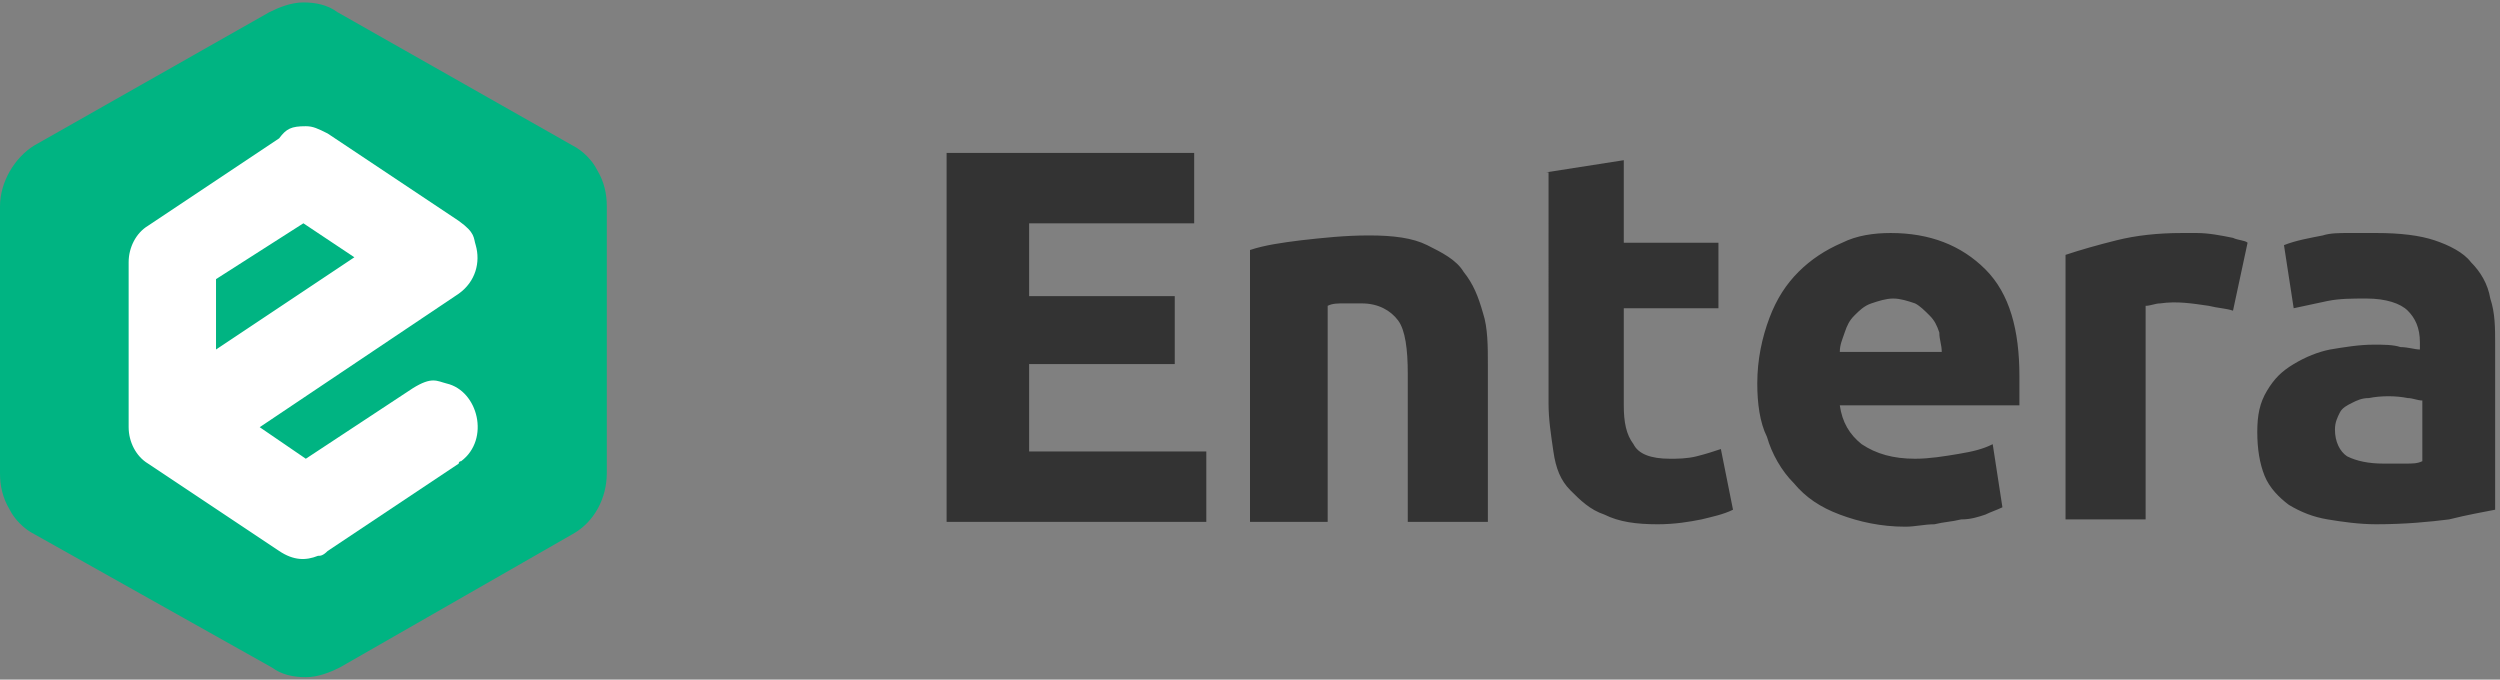
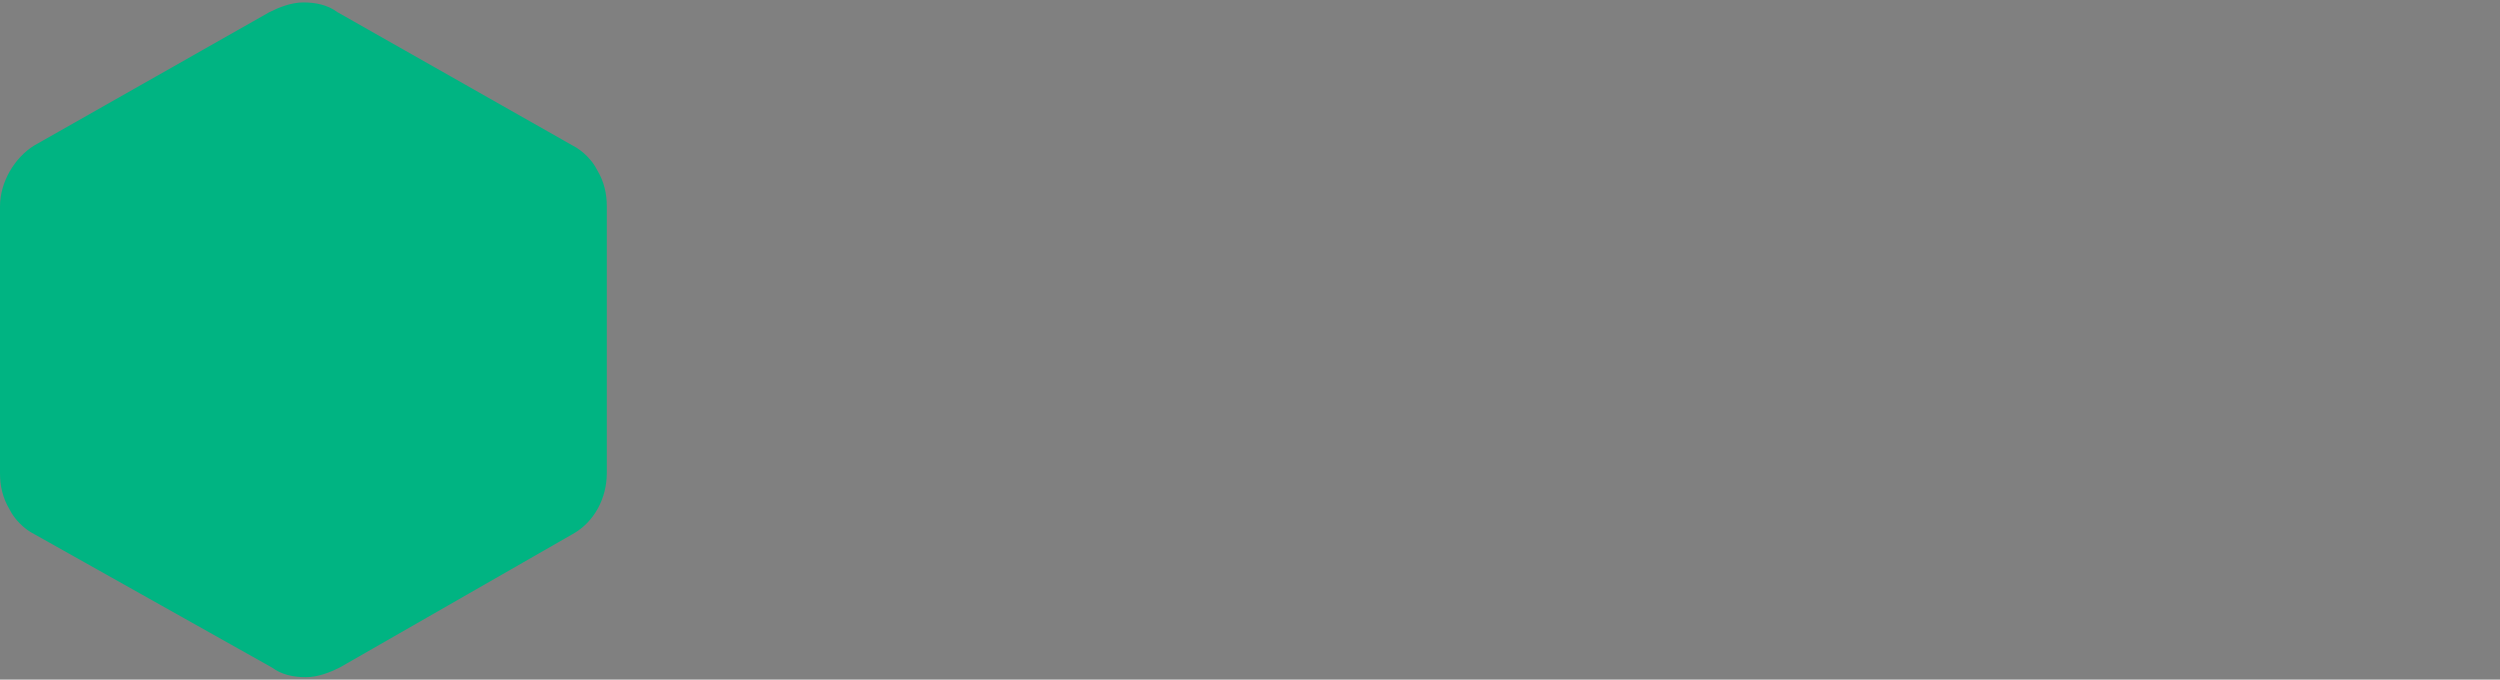
<svg xmlns="http://www.w3.org/2000/svg" version="1.1" id="Слой_1" x="0px" y="0px" viewBox="0 0 103 28" style="enable-background:new 0 0 103 28;" xml:space="preserve">
  <rect x="0" y="0" width="103" height="28" fill="#808080" stroke="none" />
  <style type="text/css">
	.st0{fill-rule:evenodd;clip-rule:evenodd;fill:#00B482;}
	.st1{fill:#FFFFFF;}
	.st2{fill:#333333;}
</style>
  <g>
    <path class="st0" d="M11.1,0.5c0.4-0.2,0.9-0.4,1.4-0.4c0.5,0,1,0.1,1.4,0.4L23.6,6C24,6.2,24.4,6.6,24.6,7C24.9,7.5,25,8,25,8.5   v11c0,1-0.5,2-1.4,2.5l-9.6,5.5c-0.4,0.2-0.9,0.4-1.4,0.4c-0.5,0-1-0.1-1.4-0.4L1.4,22C1,21.8,0.6,21.4,0.4,21   C0.1,20.5,0,20,0,19.5v-11c0-1,0.6-2,1.4-2.5L11.1,0.5L11.1,0.5z" />
-     <path class="st1" d="M12.6,5.2c0.3,0,0.5,0.1,0.9,0.3l5.4,3.6c0.7,0.5,0.6,0.7,0.7,1c0.2,0.7,0,1.5-0.7,2l-8.2,5.5l1.9,1.3l4.4-2.9   c0.8-0.5,1-0.3,1.4-0.2c1.3,0.3,1.8,2.3,0.6,3.2c0,0-0.1,0-0.1,0.1l-5.4,3.6c-0.2,0.2-0.3,0.2-0.4,0.2c-0.5,0.2-1,0.2-1.6-0.2   l-5.4-3.6c-0.5-0.3-0.8-0.9-0.8-1.5v-6.8c0-0.6,0.3-1.2,0.8-1.5l5.4-3.6C11.8,5.3,12,5.2,12.6,5.2L12.6,5.2z M8.9,11.5v2.9l5.7-3.8   l-2.1-1.4L8.9,11.5z" />
-     <path class="st2" d="M39,21.4V6.3h10.2v2.9h-6.8v3h6v2.8h-6v3.6h7.3v2.9H39z M51.5,10.3c0.6-0.2,1.3-0.3,2.1-0.4   c0.9-0.1,1.8-0.2,2.8-0.2c1,0,1.8,0.1,2.4,0.4c0.6,0.3,1.2,0.6,1.5,1.1c0.4,0.5,0.6,1,0.8,1.7c0.2,0.6,0.2,1.4,0.2,2.1v6.5h-3.3   v-6.1c0-1-0.1-1.8-0.4-2.2c-0.3-0.4-0.8-0.7-1.5-0.7c-0.2,0-0.5,0-0.7,0c-0.3,0-0.5,0-0.7,0.1v8.9h-3.2L51.5,10.3L51.5,10.3z    M63.7,7.1l3.2-0.5v3.4h3.9v2.7h-3.9v4c0,0.7,0.1,1.2,0.4,1.6c0.2,0.4,0.7,0.6,1.5,0.6c0.3,0,0.7,0,1.1-0.1c0.4-0.1,0.7-0.2,1-0.3   l0.5,2.5c-0.4,0.2-0.9,0.3-1.3,0.4c-0.5,0.1-1.1,0.2-1.8,0.2c-0.9,0-1.6-0.1-2.2-0.4c-0.6-0.2-1-0.6-1.4-1   c-0.4-0.4-0.6-0.9-0.7-1.6c-0.1-0.7-0.2-1.3-0.2-2V7.1z M72.4,15.8c0-1,0.2-1.9,0.5-2.7c0.3-0.8,0.7-1.4,1.2-1.9   c0.5-0.5,1.1-0.9,1.8-1.2c0.6-0.3,1.3-0.4,2-0.4c1.6,0,2.9,0.5,3.9,1.5s1.4,2.5,1.4,4.4c0,0.2,0,0.4,0,0.6c0,0.2,0,0.4,0,0.6h-7.4   c0.1,0.7,0.4,1.2,0.9,1.6c0.6,0.4,1.3,0.6,2.2,0.6c0.6,0,1.2-0.1,1.8-0.2c0.6-0.1,1-0.2,1.4-0.4l0.4,2.6c-0.2,0.1-0.5,0.2-0.7,0.3   c-0.3,0.1-0.6,0.2-1,0.2c-0.4,0.1-0.7,0.1-1.1,0.2c-0.4,0-0.8,0.1-1.2,0.1c-1,0-1.9-0.2-2.7-0.5c-0.8-0.3-1.4-0.7-1.9-1.3   c-0.5-0.5-0.9-1.2-1.1-1.9C72.5,17.4,72.4,16.6,72.4,15.8z M80,14.5c0-0.3-0.1-0.5-0.1-0.8c-0.1-0.3-0.2-0.5-0.4-0.7   c-0.2-0.2-0.4-0.4-0.6-0.5c-0.3-0.1-0.6-0.2-0.9-0.2c-0.3,0-0.6,0.1-0.9,0.2c-0.3,0.1-0.5,0.3-0.7,0.5c-0.2,0.2-0.3,0.4-0.4,0.7   c-0.1,0.3-0.2,0.5-0.2,0.8H80z M92,12.8c-0.3-0.1-0.6-0.1-1-0.2c-0.7-0.1-1.3-0.2-2-0.1c-0.2,0-0.4,0.1-0.6,0.1v8.8h-3.3V10.5   c0.6-0.2,1.3-0.4,2.1-0.6c0.8-0.2,1.7-0.3,2.7-0.3c0.2,0,0.4,0,0.6,0c0.5,0,1,0.1,1.5,0.2c0.2,0.1,0.5,0.1,0.6,0.2L92,12.8L92,12.8   z M98.2,19.1c0.3,0,0.6,0,0.9,0c0.3,0,0.5,0,0.7-0.1v-2.5c-0.2,0-0.4-0.1-0.6-0.1c-0.5-0.1-1.1-0.1-1.6,0c-0.3,0-0.5,0.1-0.7,0.2   c-0.2,0.1-0.4,0.2-0.5,0.4c-0.1,0.2-0.2,0.4-0.2,0.7c0,0.5,0.2,0.9,0.5,1.1C97.1,19,97.6,19.1,98.2,19.1L98.2,19.1z M97.9,9.6   c1,0,1.8,0.1,2.4,0.3c0.6,0.2,1.2,0.5,1.5,0.9c0.4,0.4,0.7,0.9,0.8,1.5c0.2,0.6,0.2,1.2,0.2,1.9v6.8c-0.5,0.1-1.1,0.2-1.9,0.4   c-0.8,0.1-1.8,0.2-3,0.2c-0.7,0-1.4-0.1-2-0.2c-0.6-0.1-1.1-0.3-1.6-0.6c-0.4-0.3-0.8-0.7-1-1.2c-0.2-0.5-0.3-1.1-0.3-1.8   c0-0.7,0.1-1.2,0.4-1.7c0.3-0.5,0.6-0.8,1.1-1.1c0.5-0.3,1-0.5,1.5-0.6c0.6-0.1,1.2-0.2,1.8-0.2c0.4,0,0.8,0,1.1,0.1   c0.3,0,0.6,0.1,0.8,0.1v-0.3c0-0.6-0.2-1-0.5-1.3c-0.3-0.3-0.9-0.5-1.7-0.5c-0.6,0-1.1,0-1.6,0.1c-0.5,0.1-0.9,0.2-1.4,0.3   l-0.4-2.6c0.5-0.2,1.1-0.3,1.6-0.4c0.3-0.1,0.7-0.1,1.1-0.1C97.1,9.6,97.5,9.6,97.9,9.6z" />
  </g>
</svg>